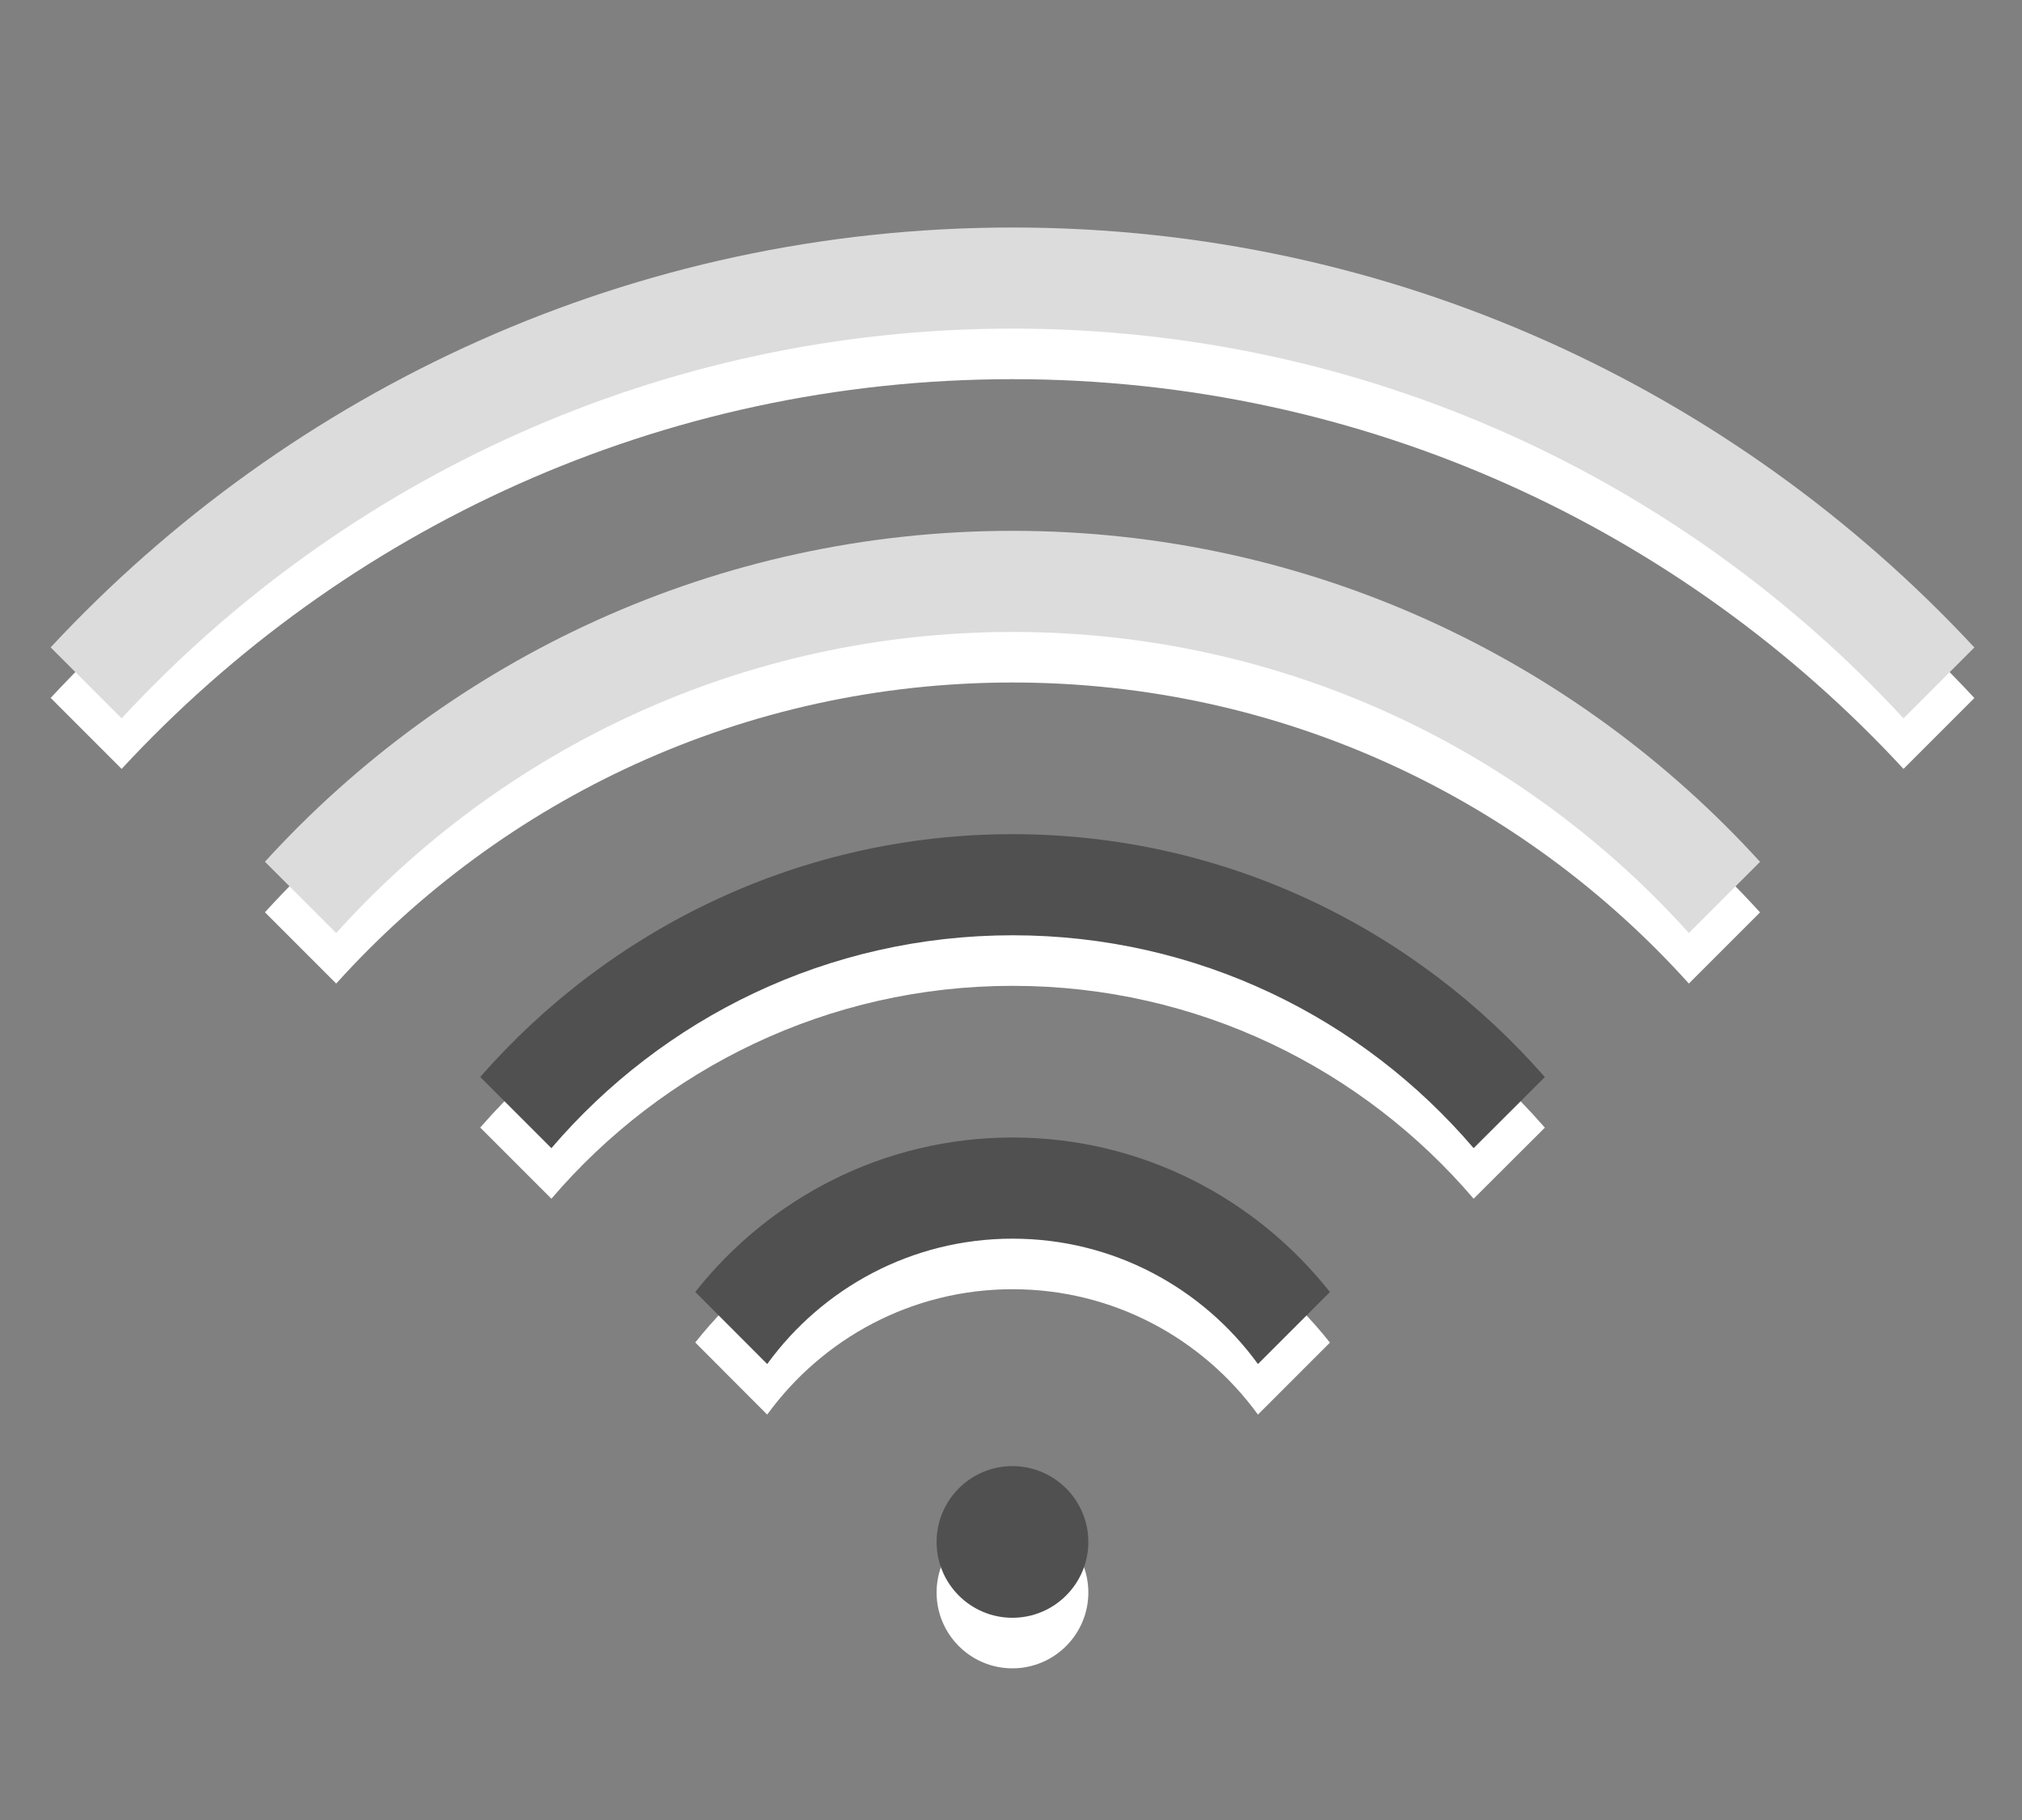
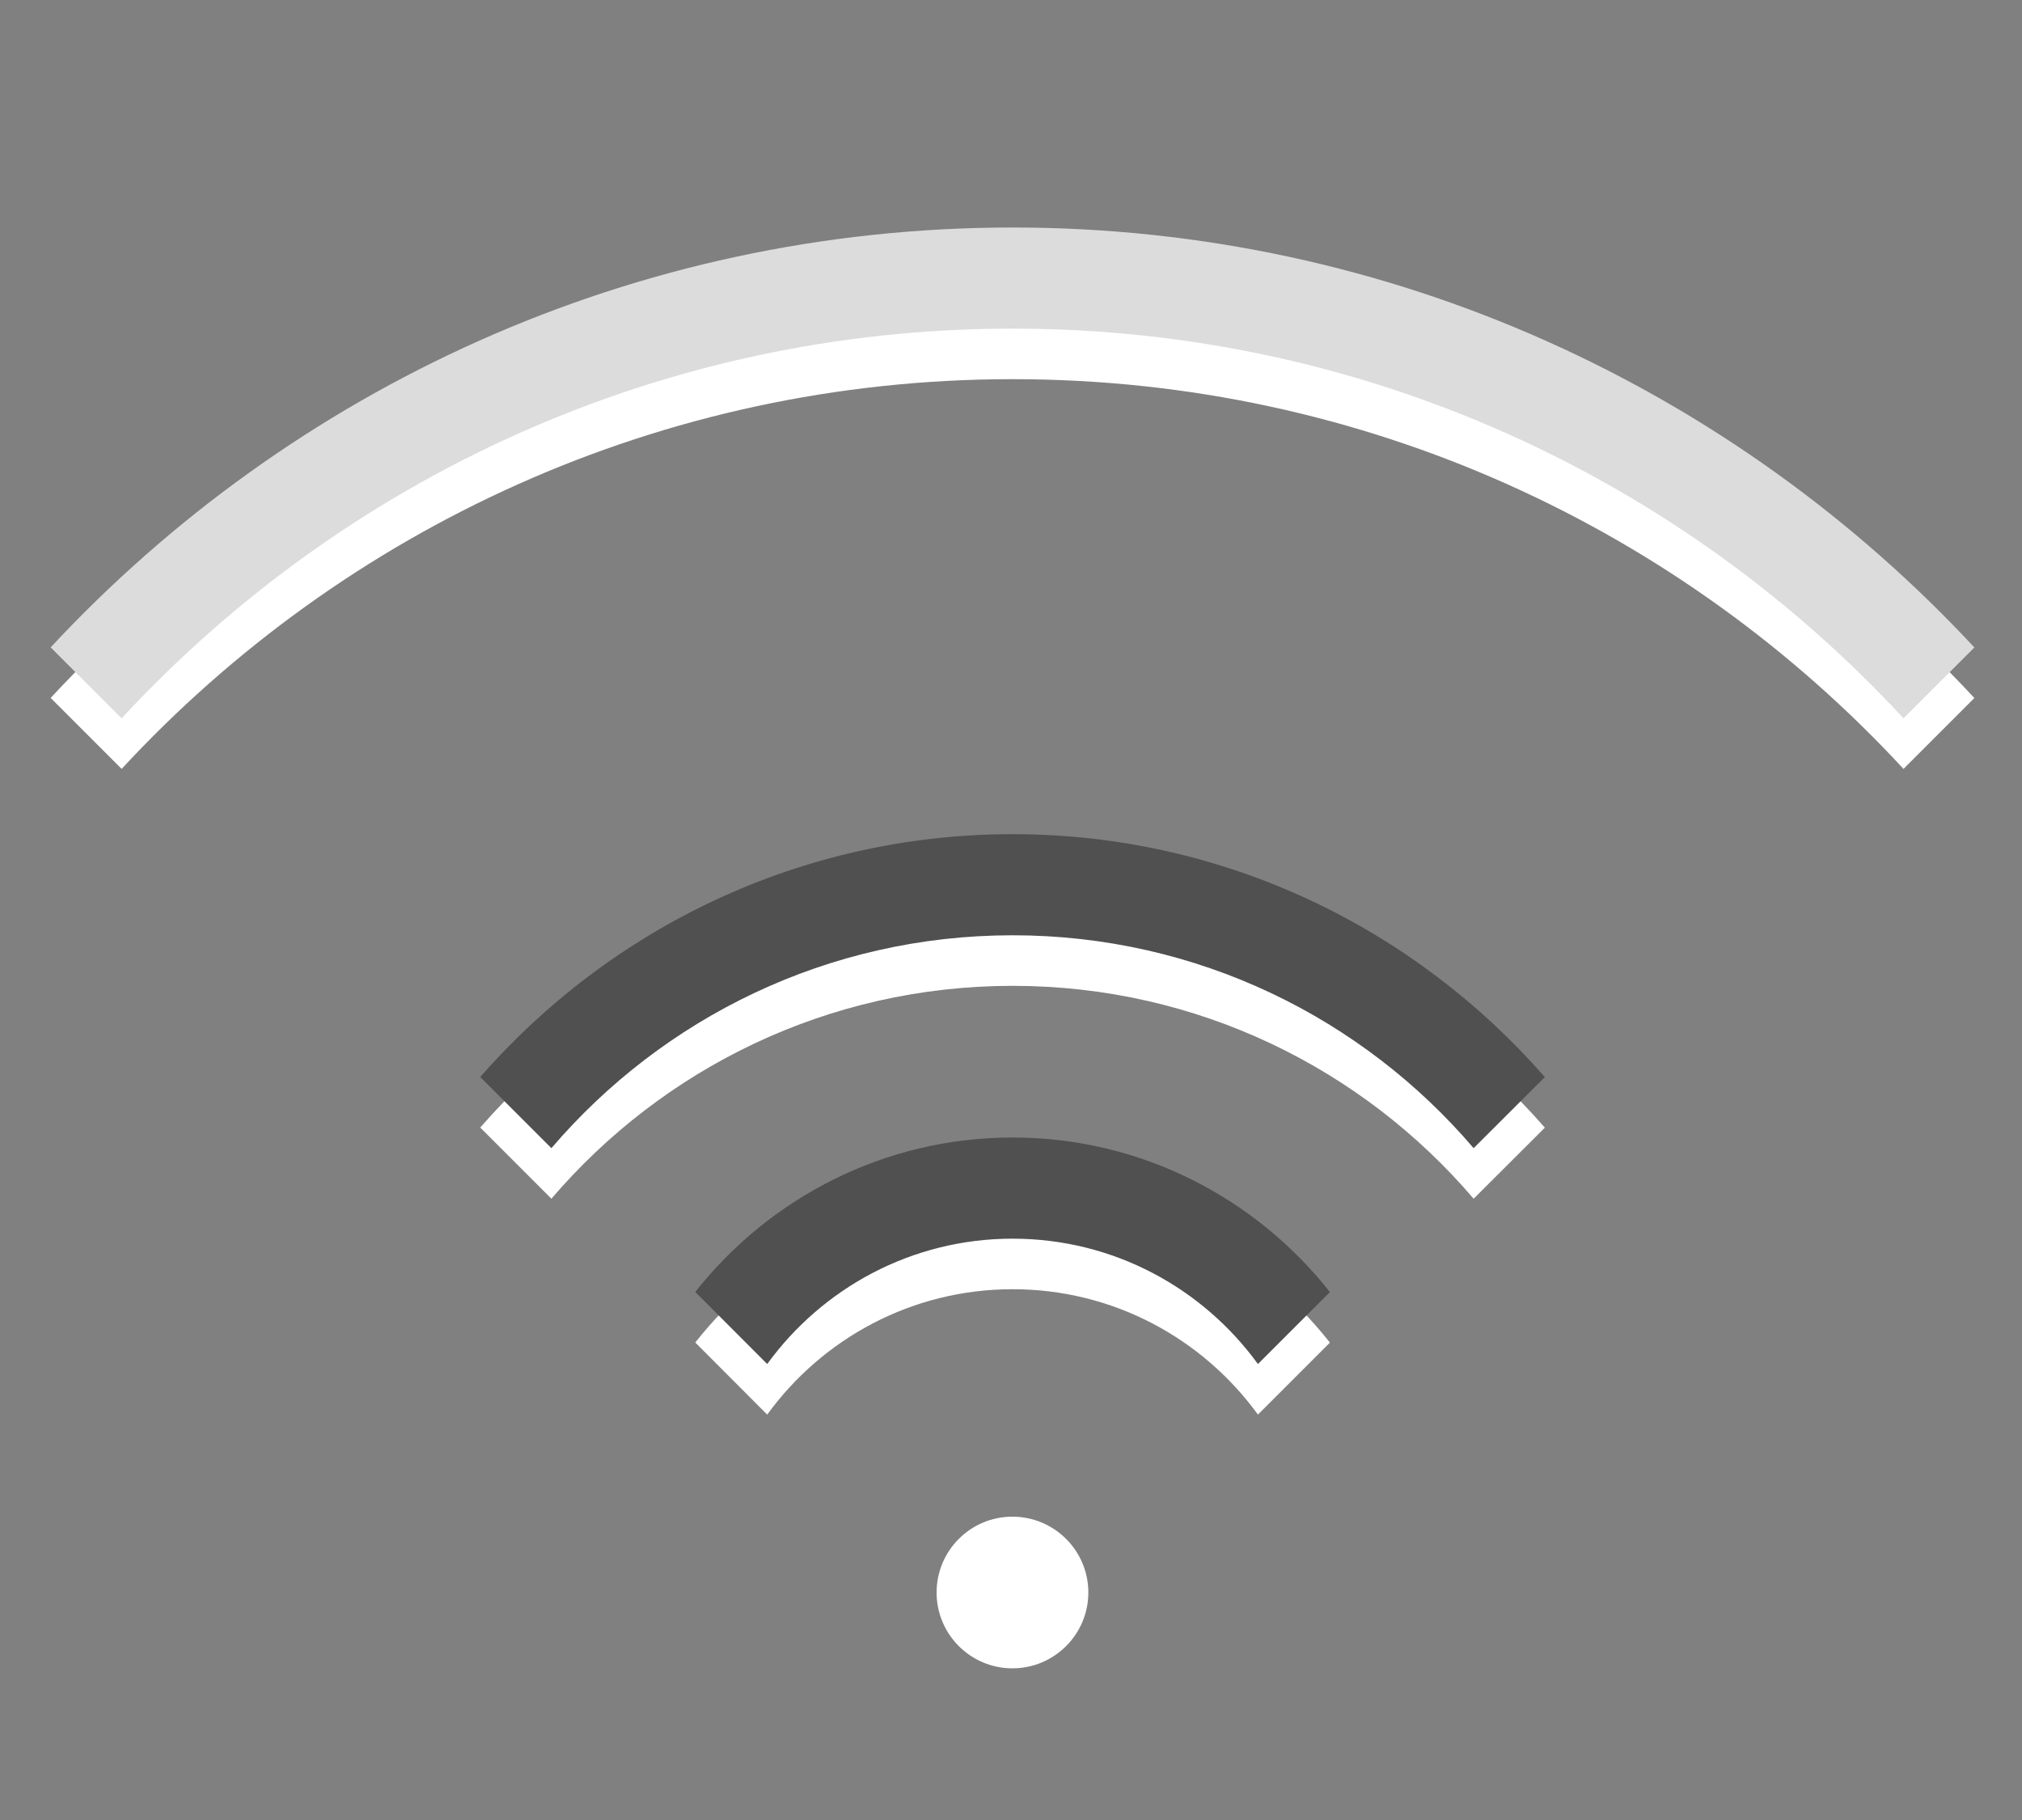
<svg xmlns="http://www.w3.org/2000/svg" version="1.1" id="Ebene_1" x="0px" y="0px" width="40px" height="36px" viewBox="0 0 40 36" enable-background="new 0 0 40 36" xml:space="preserve">
  <rect x="0" y="0" width="40" height="36" fill="#808080" stroke="none" />
  <g>
-     <path fill="#FFFFFF" d="M20.031,11.5c-5.854,0-11.127,2.527-14.79,6.545l1.41,1.41C9.947,15.801,14.72,13.5,20.031,13.5   c5.318,0,10.088,2.301,13.379,5.955l1.408-1.408C31.156,14.027,25.885,11.5,20.031,11.5" />
    <path fill="#FFFFFF" d="M20.031,17.5c-4.199,0-7.963,1.867-10.531,4.803l1.408,1.408c2.201-2.574,5.469-4.211,9.124-4.211   c3.658,0,6.924,1.639,9.12,4.211l1.409-1.406C27.992,19.367,24.229,17.5,20.031,17.5" />
    <path fill="#FFFFFF" d="M20.031,23.5c-2.545,0-4.812,1.199-6.277,3.055l1.423,1.426c1.09-1.5,2.856-2.48,4.854-2.48   c2,0,3.764,0.98,4.854,2.48l1.424-1.424C24.842,24.699,22.576,23.5,20.031,23.5" />
    <path fill="#FFFFFF" d="M20.028,30c-0.828,0-1.5,0.672-1.5,1.5s0.672,1.5,1.5,1.5c0.828,0,1.502-0.672,1.502-1.5   S20.856,30,20.028,30" />
    <path fill="#FFFFFF" d="M20.031,7.5c6.979,0,13.244,2.971,17.625,7.709l1.402-1.402C34.309,8.703,27.537,5.5,20.031,5.5   c-7.51,0-14.279,3.201-19.029,8.305l1.404,1.404C6.791,10.471,13.064,7.5,20.031,7.5" />
  </g>
-   <path fill="#DCDCDC" d="M20.031,10.5c-5.854,0-11.127,2.527-14.79,6.545l1.41,1.41C9.947,14.801,14.72,12.5,20.031,12.5  c5.318,0,10.088,2.301,13.379,5.955l1.408-1.408C31.156,13.027,25.885,10.5,20.031,10.5" />
  <path fill="#505050" d="M20.031,16.5c-4.199,0-7.963,1.867-10.531,4.803l1.408,1.408c2.201-2.574,5.469-4.211,9.124-4.211  c3.658,0,6.924,1.639,9.12,4.211l1.409-1.406C27.992,18.367,24.229,16.5,20.031,16.5" />
  <path fill="#DCDCDC" d="M20.031,6.5c6.979,0,13.244,2.971,17.625,7.709l1.402-1.402C34.309,7.703,27.537,4.5,20.031,4.5  c-7.51,0-14.279,3.201-19.029,8.305l1.404,1.404C6.791,9.471,13.064,6.5,20.031,6.5" />
-   <path fill="#505050" d="M20.028,29c-0.828,0-1.5,0.672-1.5,1.5s0.672,1.5,1.5,1.5c0.828,0,1.502-0.672,1.502-1.5  S20.856,29,20.028,29" />
  <path fill="#505050" d="M20.031,22.5c-2.545,0-4.812,1.199-6.277,3.055l1.423,1.426c1.09-1.5,2.856-2.48,4.854-2.48  c2,0,3.764,0.98,4.854,2.48l1.424-1.424C24.842,23.699,22.576,22.5,20.031,22.5" />
</svg>